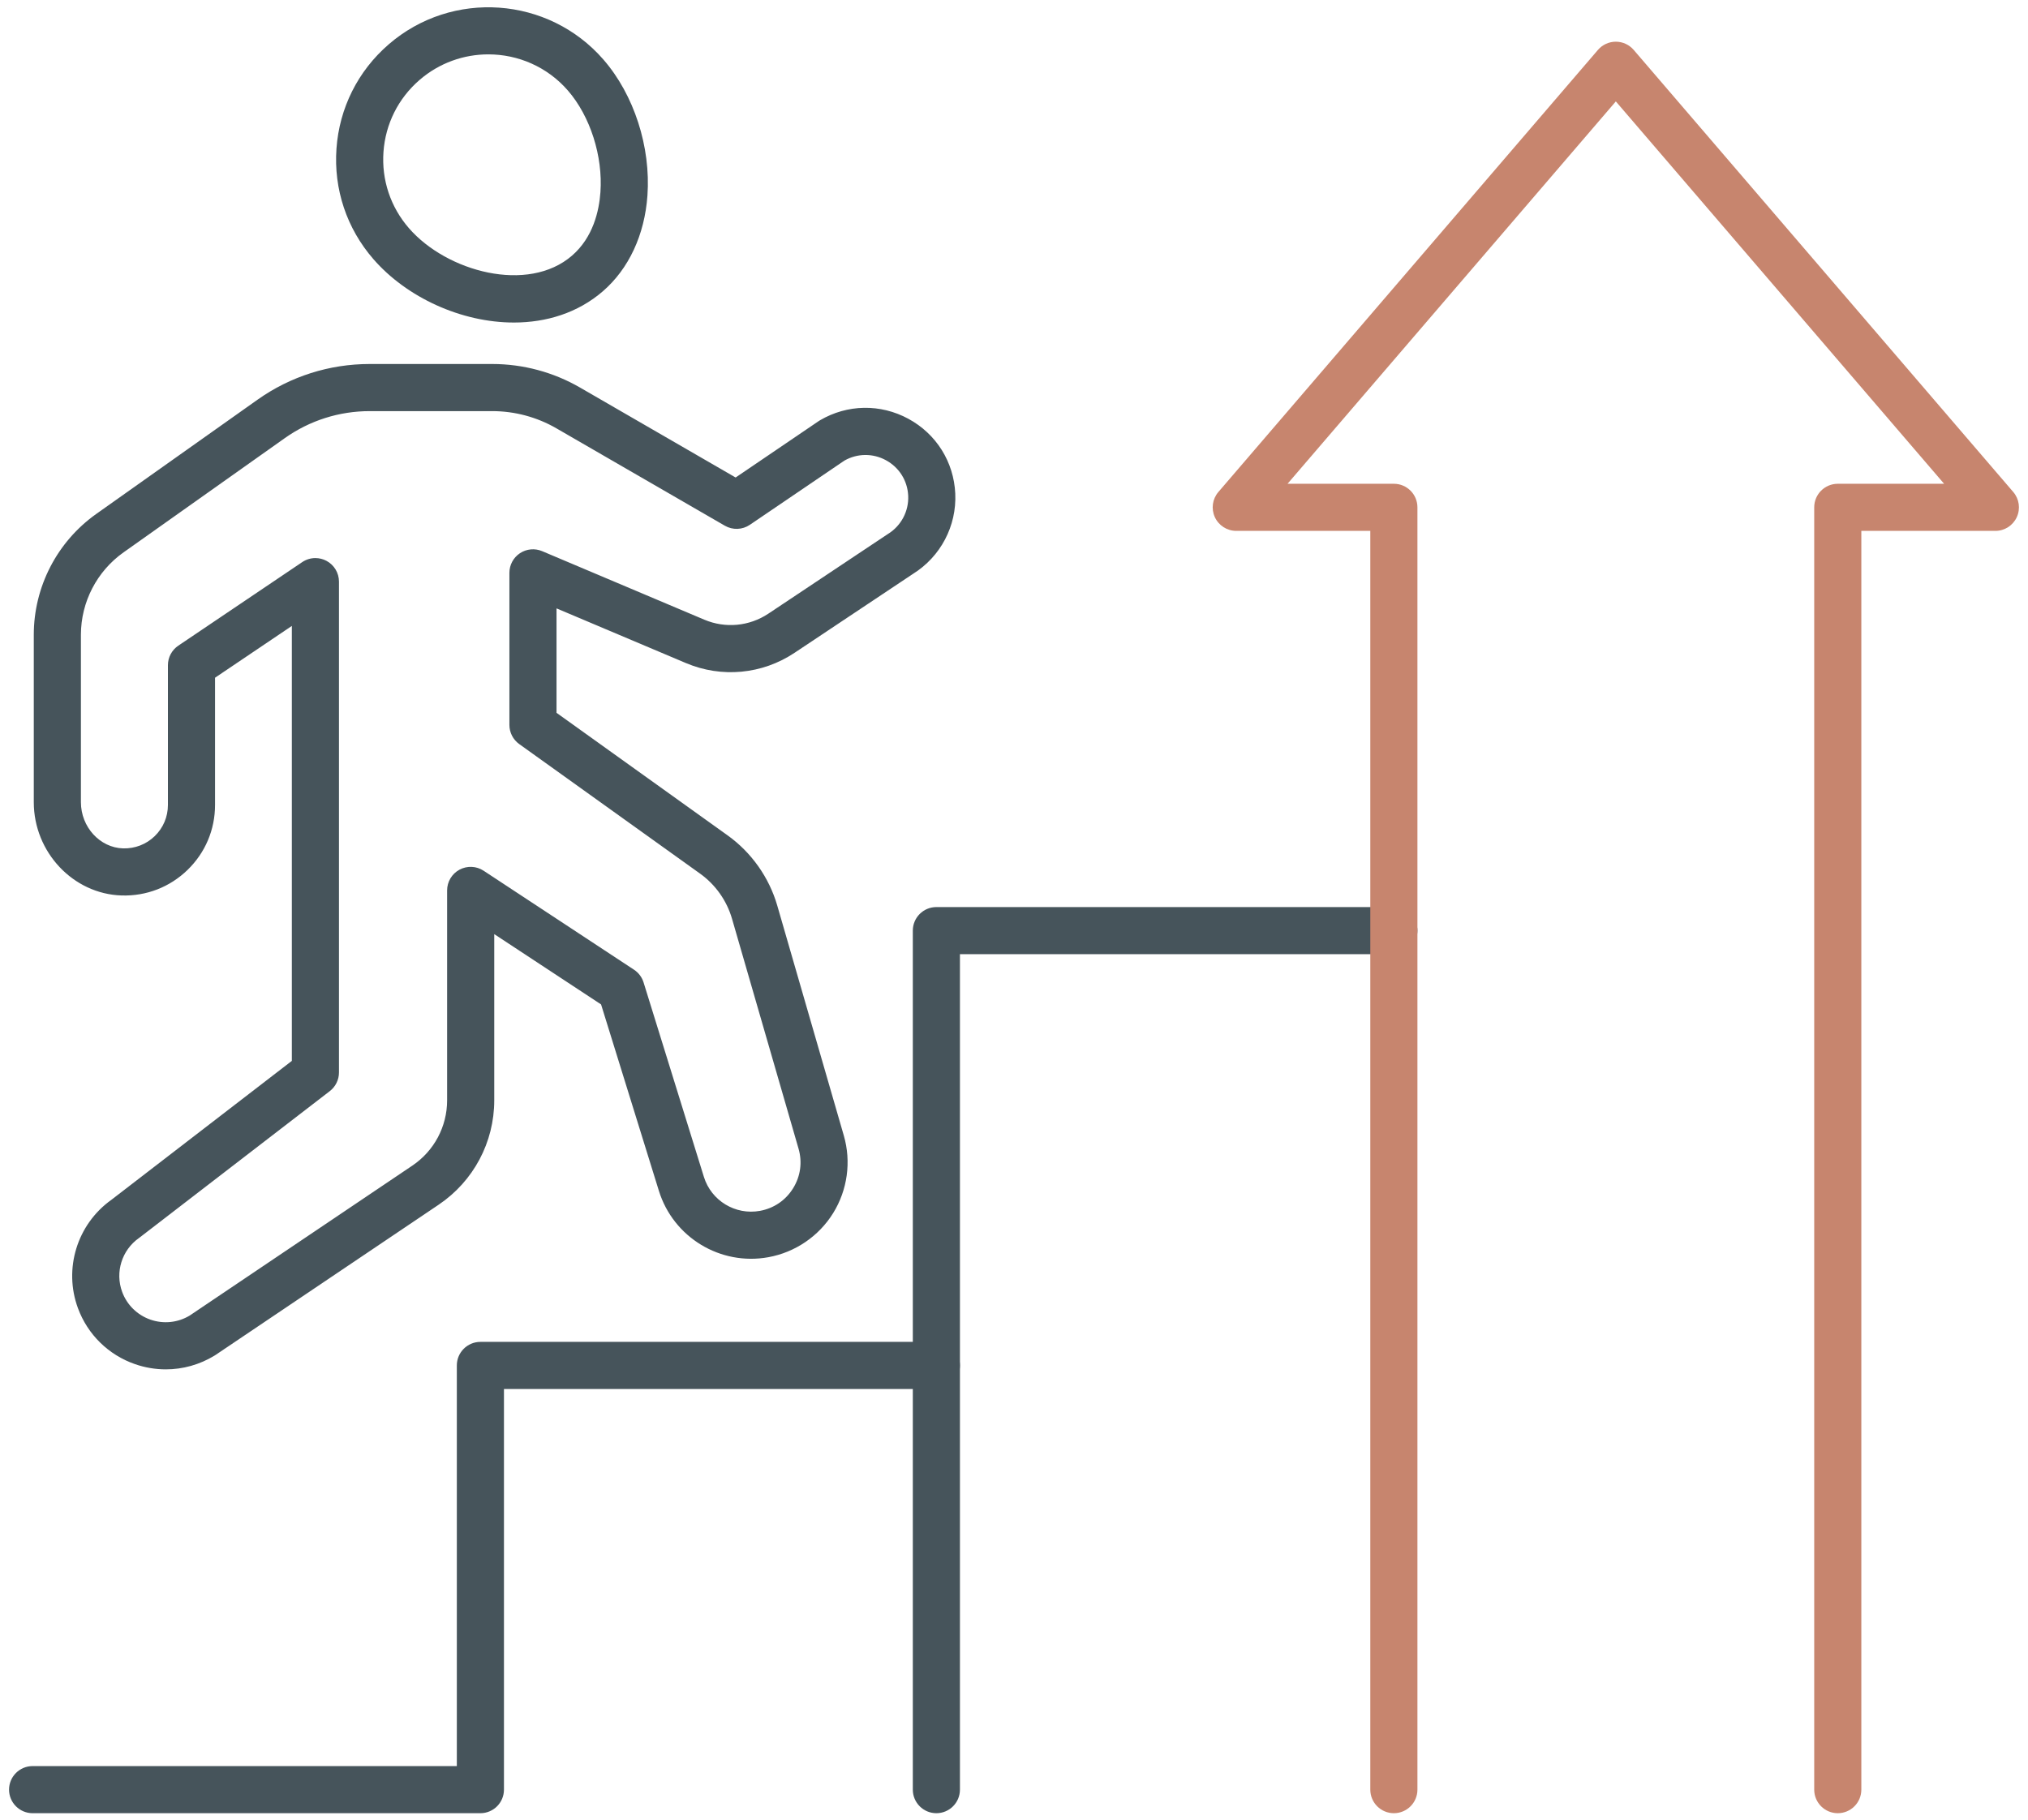
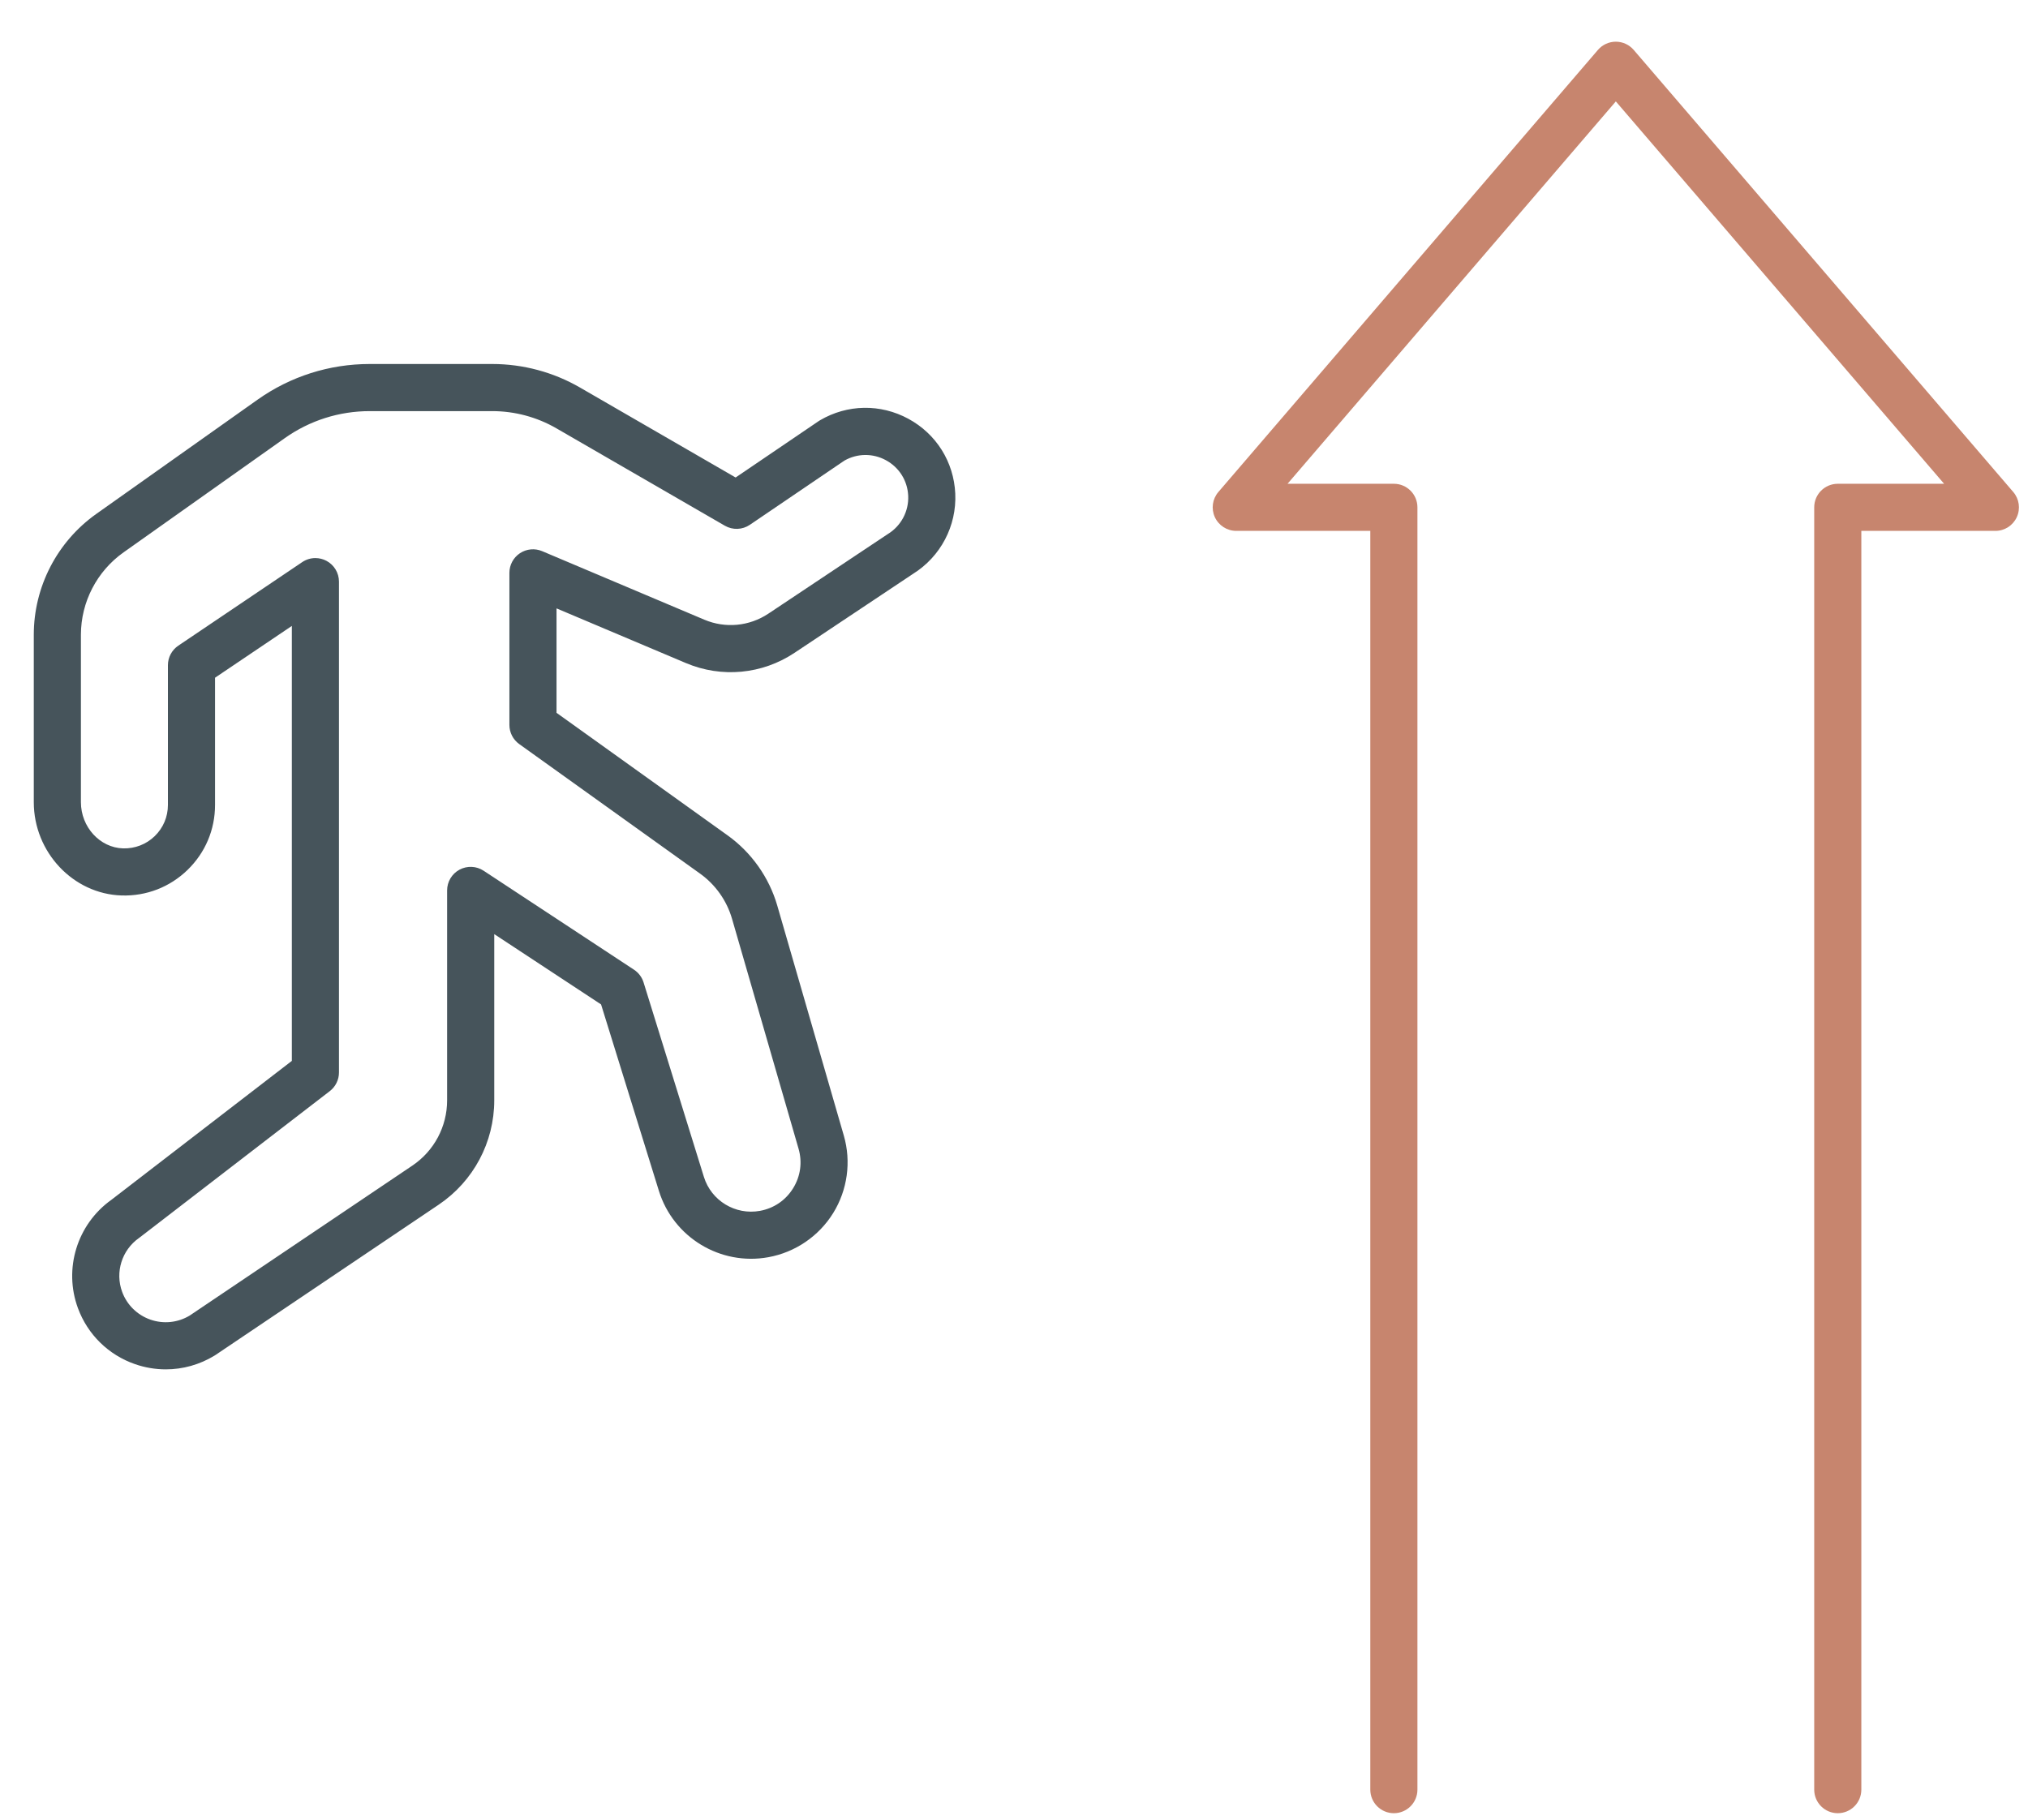
<svg xmlns="http://www.w3.org/2000/svg" version="1.1" id="Laag_1" x="0px" y="0px" viewBox="62.807 210.112 469.667 421.667" xml:space="preserve">
  <g>
    <path fill="#46545B" d="M101.204,527.301c-2.391,0-4.794-0.397-7.118-1.203c-6.148-2.131-10.968-6.852-13.222-12.951   c-3.382-9.149-0.198-19.459,7.74-25.118l41.791-32.182V355.098l-17.788,11.997v29.479c0,5.717-2.26,11.059-6.366,15.042   c-4.109,3.988-9.524,6.087-15.263,5.917c-11.22-0.337-20.347-10.031-20.347-21.609v-38.781c0-11.105,5.414-21.57,14.481-27.995   l37.317-26.44c7.646-5.418,16.642-8.281,26.016-8.281h28.357c7.128,0,14.158,1.885,20.326,5.451l36.042,20.84l19.228-13.06   c0.098-0.066,0.199-0.131,0.302-0.19c6.349-3.73,14.005-3.861,20.479-0.35c6.466,3.507,10.525,9.984,10.859,17.328   c0.342,7.505-3.404,14.618-9.782,18.59l-27.451,18.296c-7.471,4.98-16.868,5.865-25.14,2.371l-29.973-12.67v24.19l39.615,28.384   c5.533,3.965,9.622,9.747,11.512,16.282l15.408,53.262c1.751,6.055,0.852,12.599-2.468,17.956   c-3.325,5.364-8.794,9.088-15.007,10.217c-11.105,2.024-22.006-4.588-25.348-15.362l-13.394-43.19l-24.74-16.285v38.501   c0,9.708-4.811,18.744-12.868,24.171l-51.693,34.817c-0.065,0.045-0.132,0.088-0.2,0.128   C109.051,526.22,105.145,527.302,101.204,527.301L101.204,527.301z M135.852,339.381c0.878,0,1.758,0.212,2.562,0.639   c1.782,0.948,2.895,2.801,2.895,4.818v113.694c0,1.694-0.786,3.29-2.128,4.323L95.176,496.74c-0.062,0.048-0.124,0.095-0.187,0.14   c-3.972,2.797-5.572,7.931-3.889,12.482c1.118,3.025,3.509,5.365,6.56,6.425c3.022,1.046,6.317,0.705,9.057-0.936l51.586-34.745   c5.042-3.396,8.051-9.047,8.051-15.119v-48.626c0-2.006,1.102-3.852,2.868-4.804c1.768-0.952,3.914-0.857,5.589,0.246   l34.829,22.927c1.056,0.694,1.838,1.734,2.212,2.941l13.974,45.058c1.709,5.513,7.293,8.892,12.974,7.858   c3.228-0.587,5.955-2.444,7.681-5.229c1.721-2.777,2.169-6.036,1.262-9.174l-15.408-53.262c-1.212-4.191-3.835-7.9-7.385-10.443   l-41.893-30.017c-1.43-1.025-2.278-2.676-2.278-4.437v-35.224c0-1.829,0.917-3.537,2.441-4.548s3.455-1.188,5.139-0.479   l37.556,15.873c4.882,2.064,10.429,1.541,14.839-1.397l27.526-18.347c0.055-0.036,0.109-0.071,0.166-0.106   c3.057-1.882,4.854-5.274,4.691-8.856c-0.159-3.487-2.088-6.563-5.161-8.231c-3.035-1.647-6.615-1.61-9.609,0.087l-21.897,14.872   c-1.732,1.177-3.985,1.258-5.797,0.211l-39.006-22.554c-4.51-2.608-9.65-3.987-14.863-3.987h-28.357   c-7.101,0-13.916,2.169-19.707,6.271l-37.318,26.441c-6.185,4.382-9.877,11.518-9.877,19.09v38.781   c0,5.738,4.378,10.539,9.761,10.702c2.752,0.072,5.362-0.927,7.335-2.841c1.968-1.91,3.053-4.472,3.053-7.211v-32.382   c0-1.813,0.902-3.509,2.406-4.524l28.702-19.356c0.917-0.62,1.983-0.933,3.052-0.933L135.852,339.381z" />
-     <path fill="#46545B" d="M181.811,284.821c-12.143,0-24.801-5.789-32.539-14.698c-6.176-7.111-9.209-16.2-8.541-25.592   c0.667-9.394,4.957-17.963,12.078-24.132c14.693-12.73,37.019-11.144,49.765,3.532l0,0c7.077,8.149,10.975,20.211,10.175,31.479   c-0.645,9.087-4.308,16.956-10.313,22.159c-5.823,5.044-13.126,7.253-20.625,7.253V284.821z M175.907,222.705   c-5.663,0-11.349,1.954-15.954,5.943c-4.916,4.258-7.877,10.174-8.338,16.656c-0.46,6.48,1.633,12.753,5.896,17.662   c8.772,10.103,27.579,15.19,37.777,6.353c4.872-4.22,6.263-10.314,6.573-14.684c0.594-8.355-2.362-17.6-7.529-23.549l0,0   C189.521,225.545,182.732,222.705,175.907,222.705L175.907,222.705z" />
  </g>
  <g>
-     <path fill="#46545B" d="M174.062,630.11H70.36c-3.014,0-5.457-2.443-5.457-5.457c0-3.013,2.443-5.457,5.457-5.457h98.245v-92.803   c0-3.013,2.443-5.457,5.457-5.457h105.601c3.014,0,5.457,2.444,5.457,5.457s-2.443,5.457-5.457,5.457H179.519v92.803   C179.519,627.667,177.076,630.11,174.062,630.11z" />
-     <path fill="#46545B" d="M279.663,630.11c-3.014,0-5.457-2.443-5.457-5.457V425.677c0-3.013,2.442-5.457,5.457-5.457h105.952   c3.014,0,5.457,2.444,5.457,5.457c0,3.014-2.443,5.457-5.457,5.457H285.12v193.52C285.12,627.667,282.677,630.11,279.663,630.11z" />
-   </g>
+     </g>
  <path fill="#C7856E" d="M488.421,630.11c-3.014,0-5.457-2.443-5.457-5.457V327.626c0-3.013,2.443-5.456,5.457-5.456h24.623  l-76.025-88.566l-76.027,88.566h24.623c3.014,0,5.457,2.443,5.457,5.456v297.027c0,3.014-2.443,5.457-5.457,5.457  s-5.457-2.443-5.457-5.457v-291.57h-31.043c-2.131,0-4.068-1.241-4.959-3.178c-0.889-1.938-0.57-4.216,0.818-5.833l87.902-102.4  c1.037-1.208,2.549-1.902,4.141-1.902s3.104,0.694,4.141,1.902l87.902,102.4c1.387,1.617,1.707,3.896,0.816,5.833  c-0.889,1.937-2.826,3.178-4.959,3.178h-31.041v291.57c0,3.014-2.443,5.457-5.457,5.457H488.421z" />
</svg>